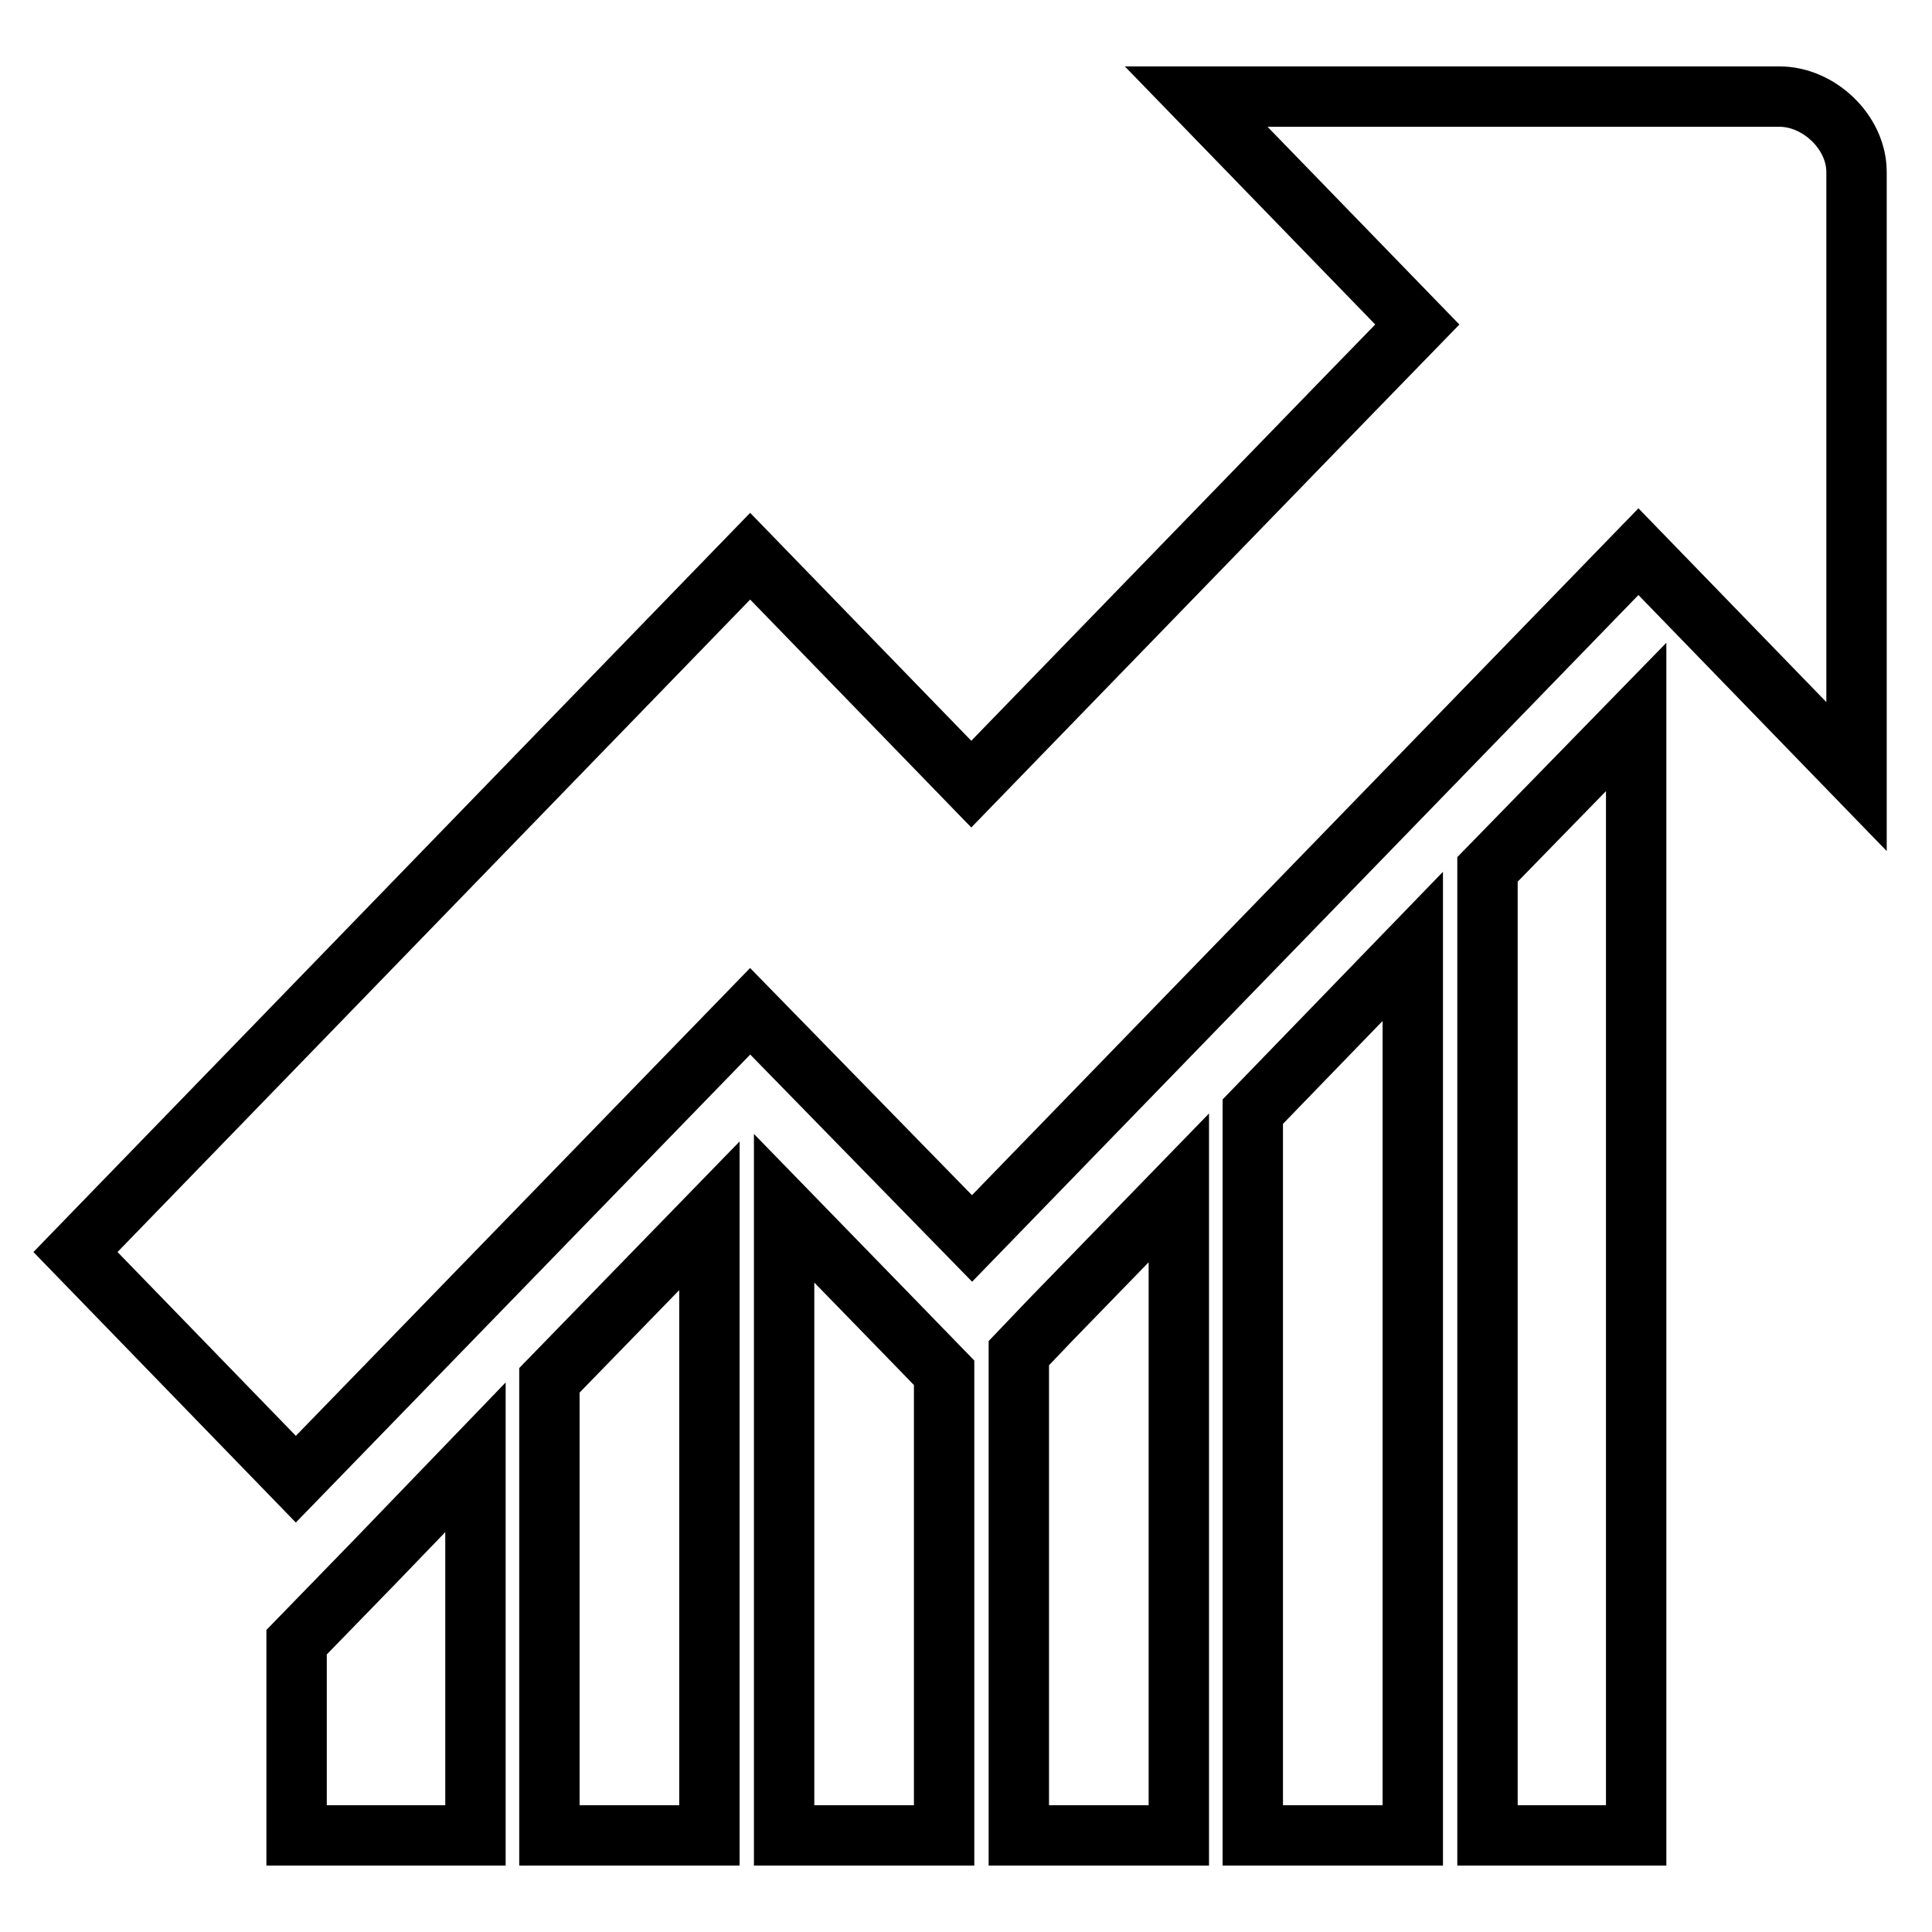
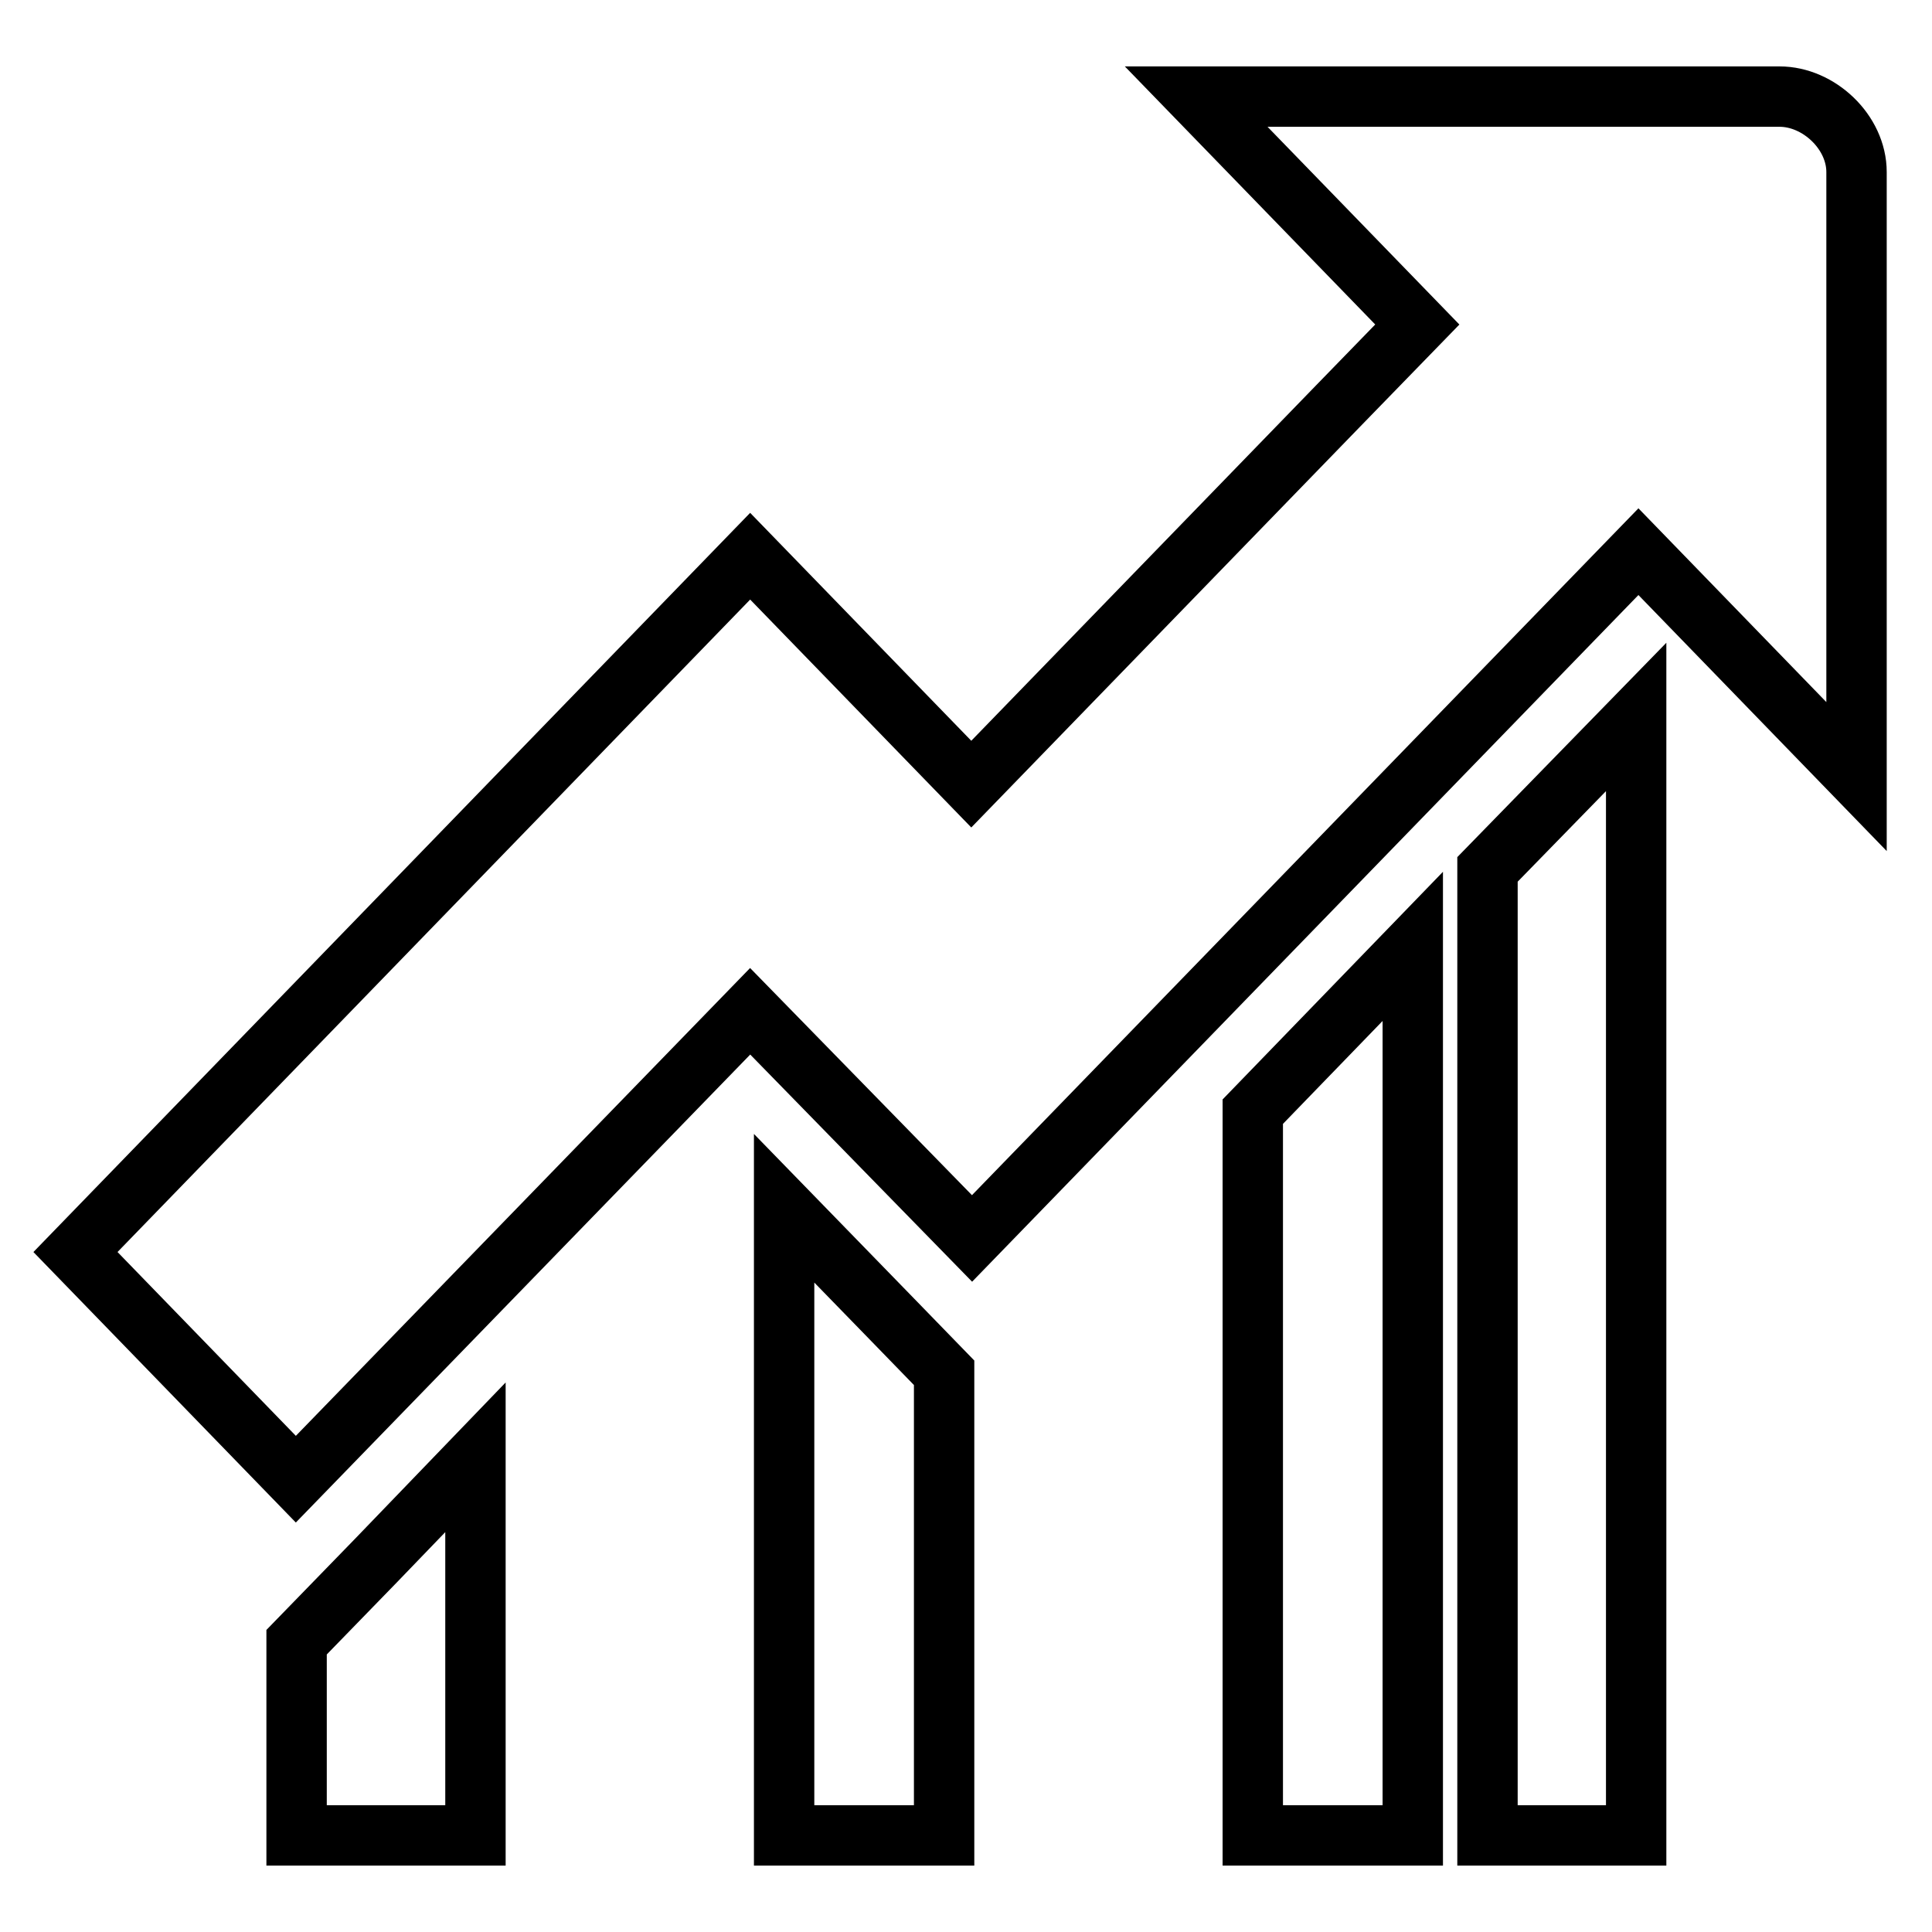
<svg xmlns="http://www.w3.org/2000/svg" version="1.1" x="0px" y="0px" viewBox="0 0 256 256" enable-background="new 0 0 256 256" xml:space="preserve">
  <g>
    <g>
      <path stroke-width="8" fill-opacity="0" stroke="#000000" d="M63,243.2H39.3v-25.6l10.5-10.8L63,193.1V243.2z" />
-       <path stroke-width="8" fill-opacity="0" stroke="#000000" d="M94,243.2H72.8v-60.3L94,161.1V243.2z" />
      <path stroke-width="8" fill-opacity="0" stroke="#000000" d="M125.1,243.2h-21.2v-83.1l14.4,14.8l6.8,7V243.2z" />
-       <path stroke-width="8" fill-opacity="0" stroke="#000000" d="M156.2,243.2H135v-63.9l4.2-4.4l17-17.5V243.2z" />
      <path stroke-width="8" fill-opacity="0" stroke="#000000" d="M187.2,243.2H166v-95.9l21.2-21.9V243.2z" />
      <path stroke-width="8" fill-opacity="0" stroke="#000000" d="M216.8,243.2h-19.7V115.2L216.8,95V243.2z" />
      <path stroke-width="8" fill-opacity="0" stroke="#000000" d="M246,102.9l-28.9-29.8l-88.3,91L99.4,134l-60.2,62L10,165.9l89.4-92.2l29.3,30.2l48.6-50.1L187.8,43l-29.3-30.2h77.3c5.2,0,10.2,4.7,10.2,10V102.9z" />
    </g>
  </g>
</svg>